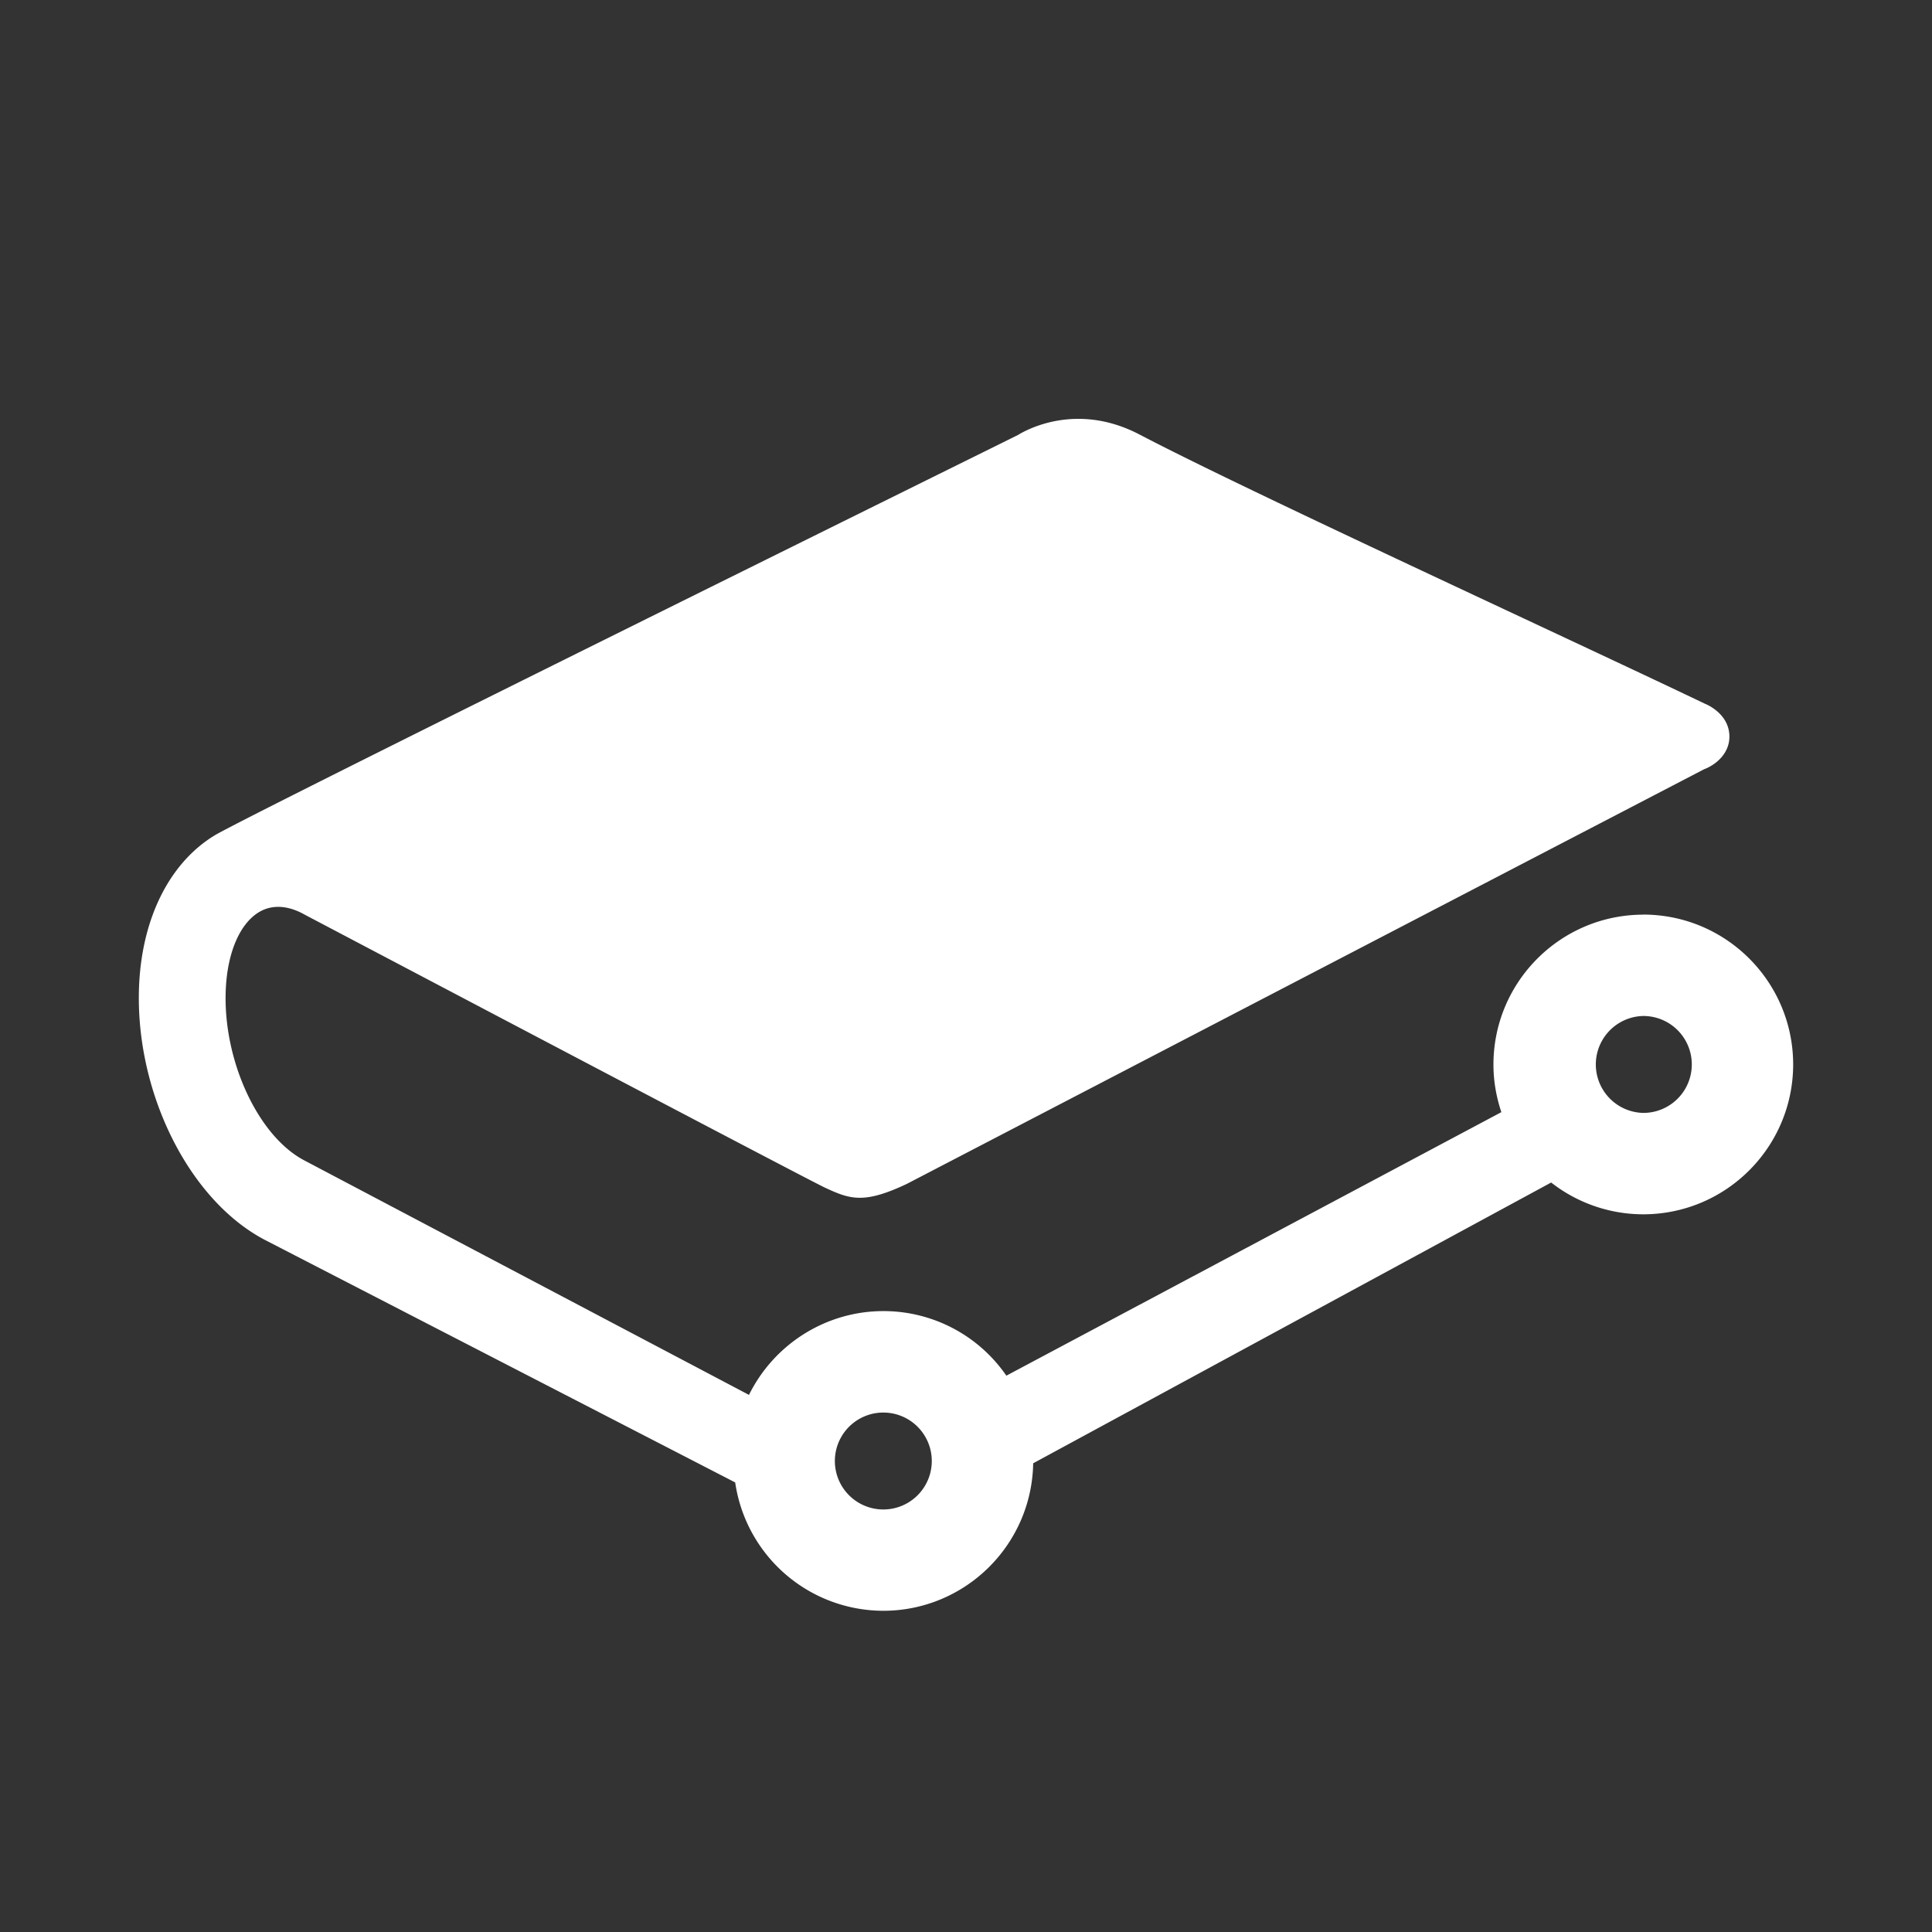
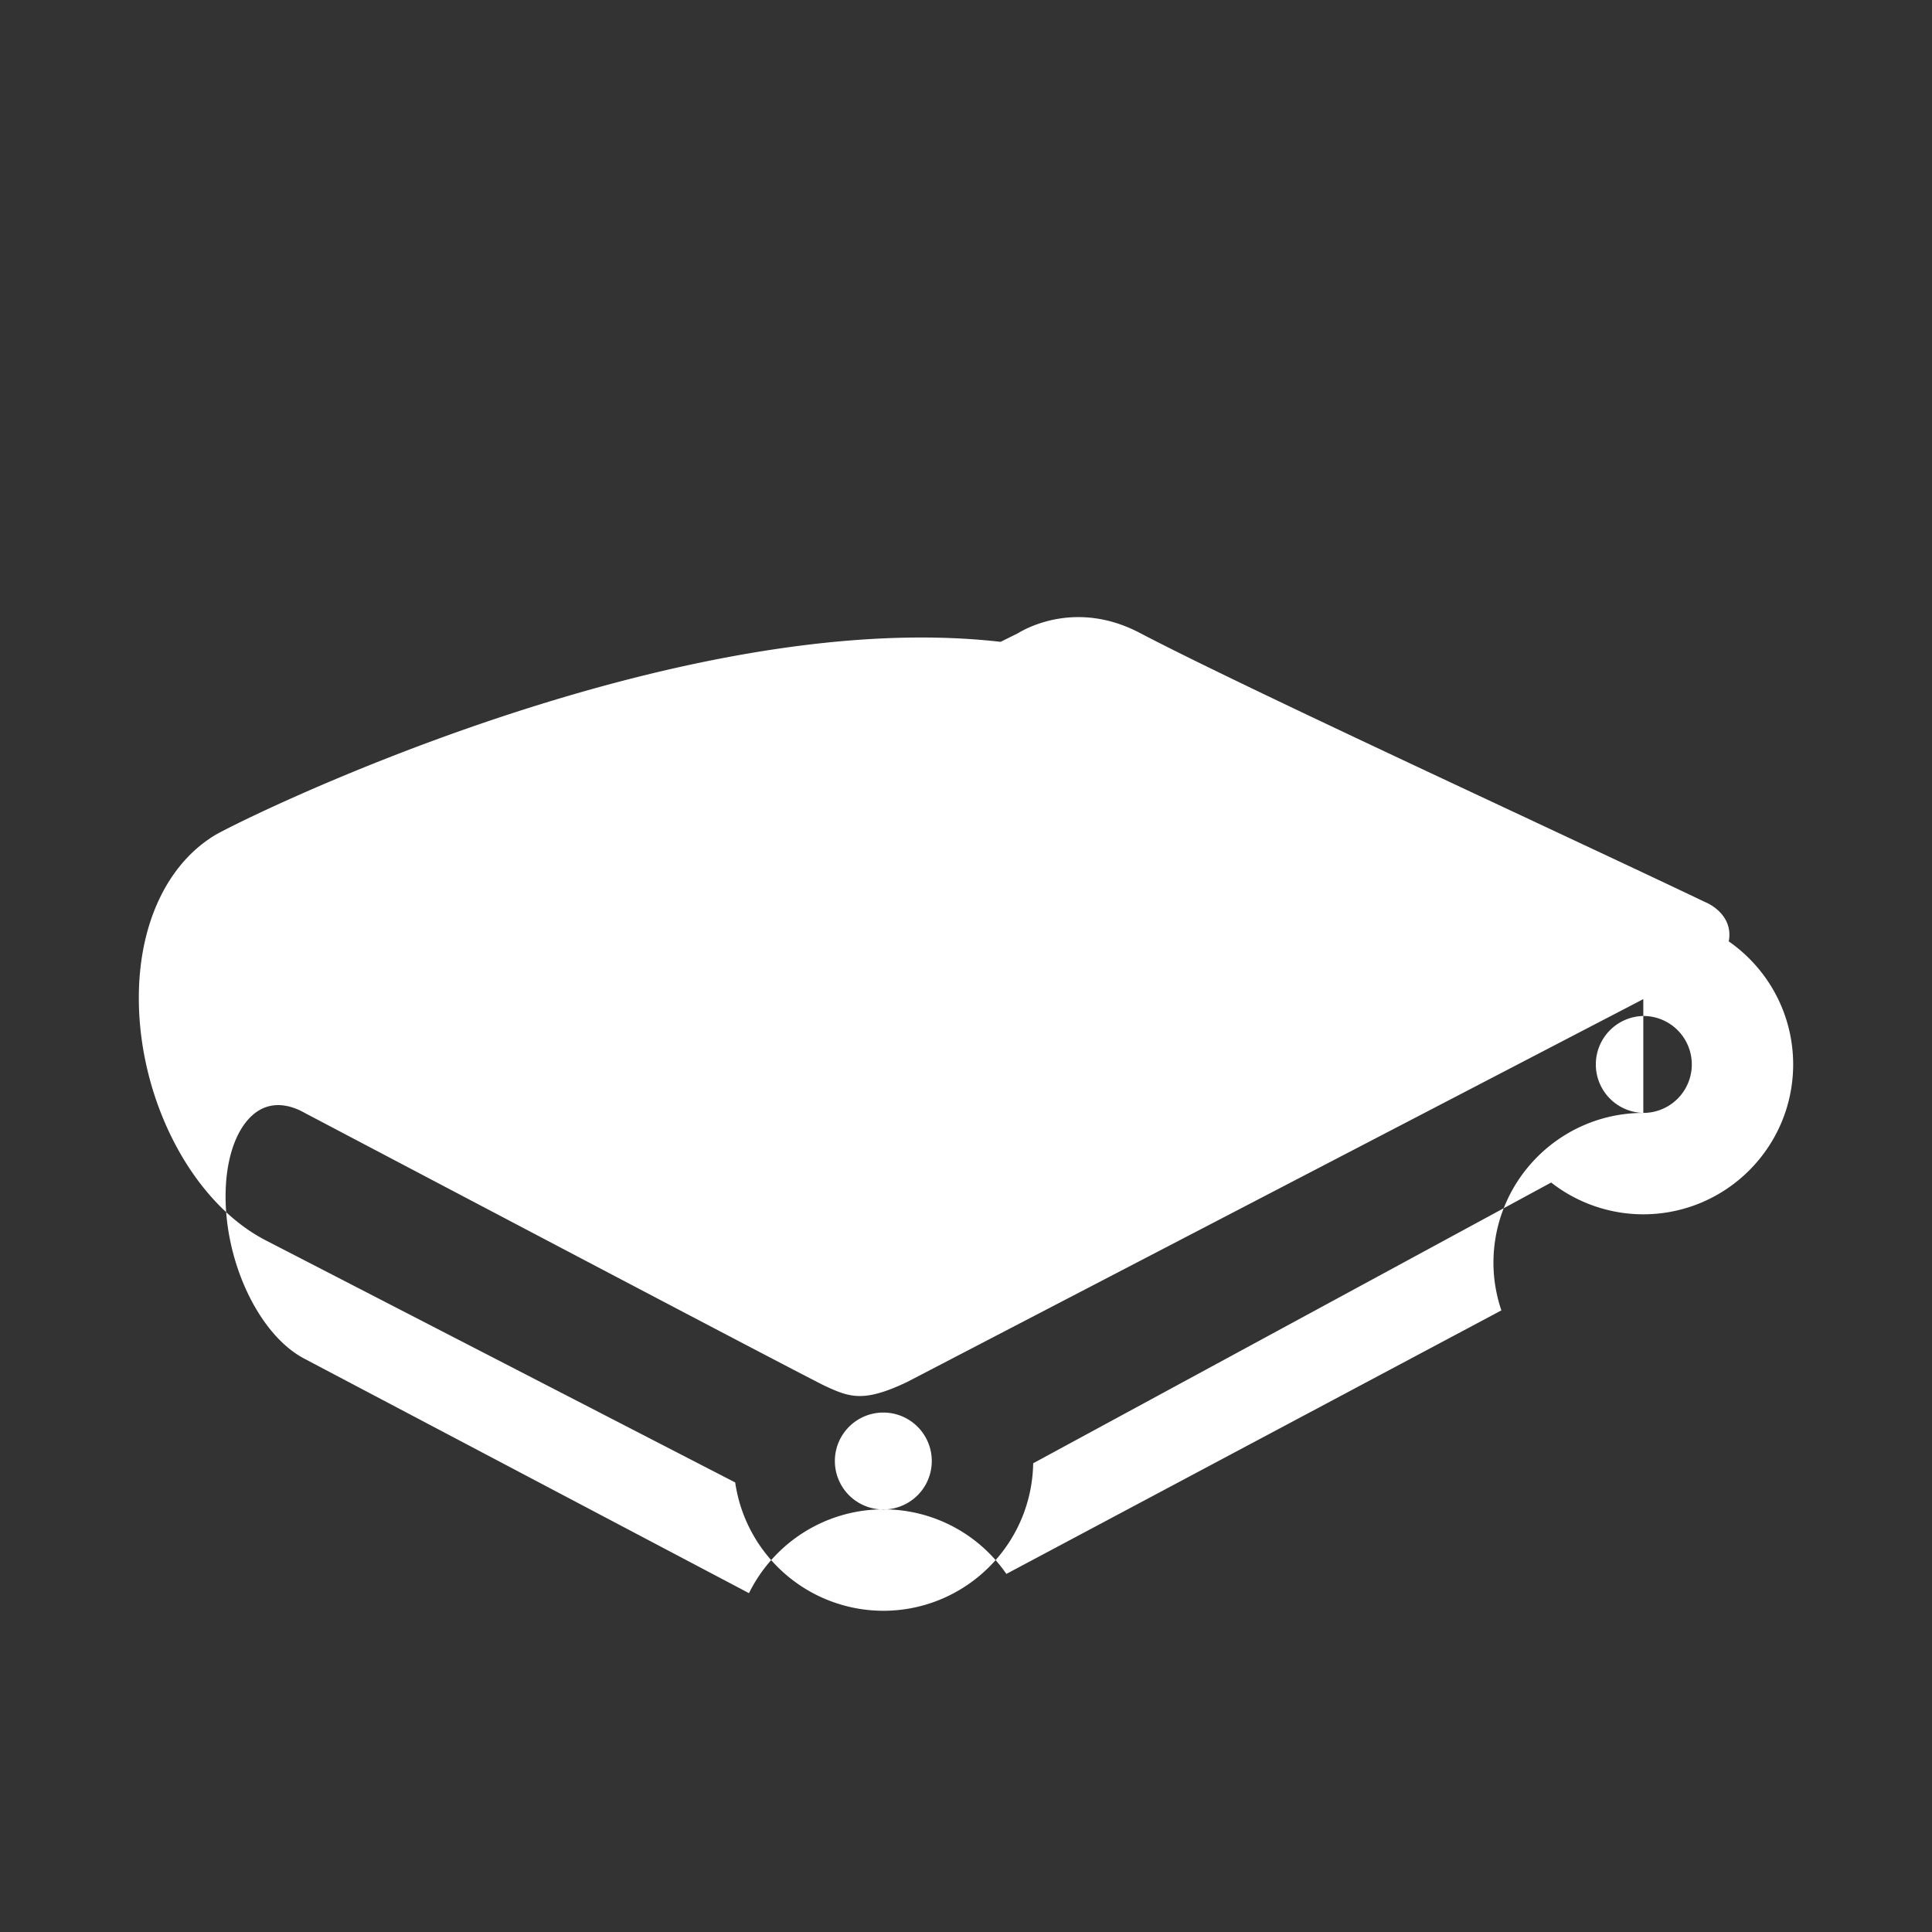
<svg xmlns="http://www.w3.org/2000/svg" xml:space="preserve" width="200" height="200">
  <rect width="100%" height="100%" fill="#333333" stroke="none" />
-   <path fill="#FFF" d="M91.449 146.227a5.016 5.016 0 1 1-.015 10.033 5.016 5.016 0 0 1 .015-10.033m78.665-31.019a5.018 5.018 0 0 1 .007-10.034 5.017 5.017 0 0 1-.007 10.034m0-20.523c-8.565.008-15.505 6.949-15.513 15.513 0 1.663.278 3.319.82 4.931l-51.243 27.28a15.44 15.44 0 0 0-12.729-6.685c-5.916 0-11.303 3.39-13.915 8.676l-46.033-24.276c-4.866-2.556-8.505-10.56-8.121-17.854.2-3.803 1.513-6.757 3.518-7.898 1.271-.714 2.798-.657 4.425.193l.3.163c12.202 6.422 52.119 27.452 53.803 28.23 2.59 1.204 4.032 1.69 8.456-.406l82.519-42.916c1.213-.457 2.626-1.619 2.626-3.382 0-2.44-2.526-3.404-2.534-3.404-4.694-2.248-11.909-5.623-18.945-8.919-15.042-7.043-32.089-15.021-39.575-18.945-6.464-3.383-11.666-.528-12.595.043l-1.798.891C69.885 62.582 24.787 84.917 22.218 86.479c-4.588 2.797-7.436 8.371-7.807 15.284-.57 10.967 5.016 22.407 13.016 26.595l48.68 25.104a15.52 15.52 0 0 0 15.342 13.286c8.466-.012 15.362-6.805 15.506-15.27l53.62-29.064a15.5 15.5 0 0 0 9.539 3.291c8.564-.009 15.506-6.949 15.514-15.514-.008-8.565-6.949-15.505-15.514-15.514" />
+   <path fill="#FFF" d="M91.449 146.227a5.016 5.016 0 1 1-.015 10.033 5.016 5.016 0 0 1 .015-10.033m78.665-31.019a5.018 5.018 0 0 1 .007-10.034 5.017 5.017 0 0 1-.007 10.034c-8.565.008-15.505 6.949-15.513 15.513 0 1.663.278 3.319.82 4.931l-51.243 27.28a15.44 15.44 0 0 0-12.729-6.685c-5.916 0-11.303 3.39-13.915 8.676l-46.033-24.276c-4.866-2.556-8.505-10.56-8.121-17.854.2-3.803 1.513-6.757 3.518-7.898 1.271-.714 2.798-.657 4.425.193l.3.163c12.202 6.422 52.119 27.452 53.803 28.23 2.59 1.204 4.032 1.69 8.456-.406l82.519-42.916c1.213-.457 2.626-1.619 2.626-3.382 0-2.44-2.526-3.404-2.534-3.404-4.694-2.248-11.909-5.623-18.945-8.919-15.042-7.043-32.089-15.021-39.575-18.945-6.464-3.383-11.666-.528-12.595.043l-1.798.891C69.885 62.582 24.787 84.917 22.218 86.479c-4.588 2.797-7.436 8.371-7.807 15.284-.57 10.967 5.016 22.407 13.016 26.595l48.68 25.104a15.52 15.52 0 0 0 15.342 13.286c8.466-.012 15.362-6.805 15.506-15.27l53.62-29.064a15.5 15.5 0 0 0 9.539 3.291c8.564-.009 15.506-6.949 15.514-15.514-.008-8.565-6.949-15.505-15.514-15.514" />
</svg>